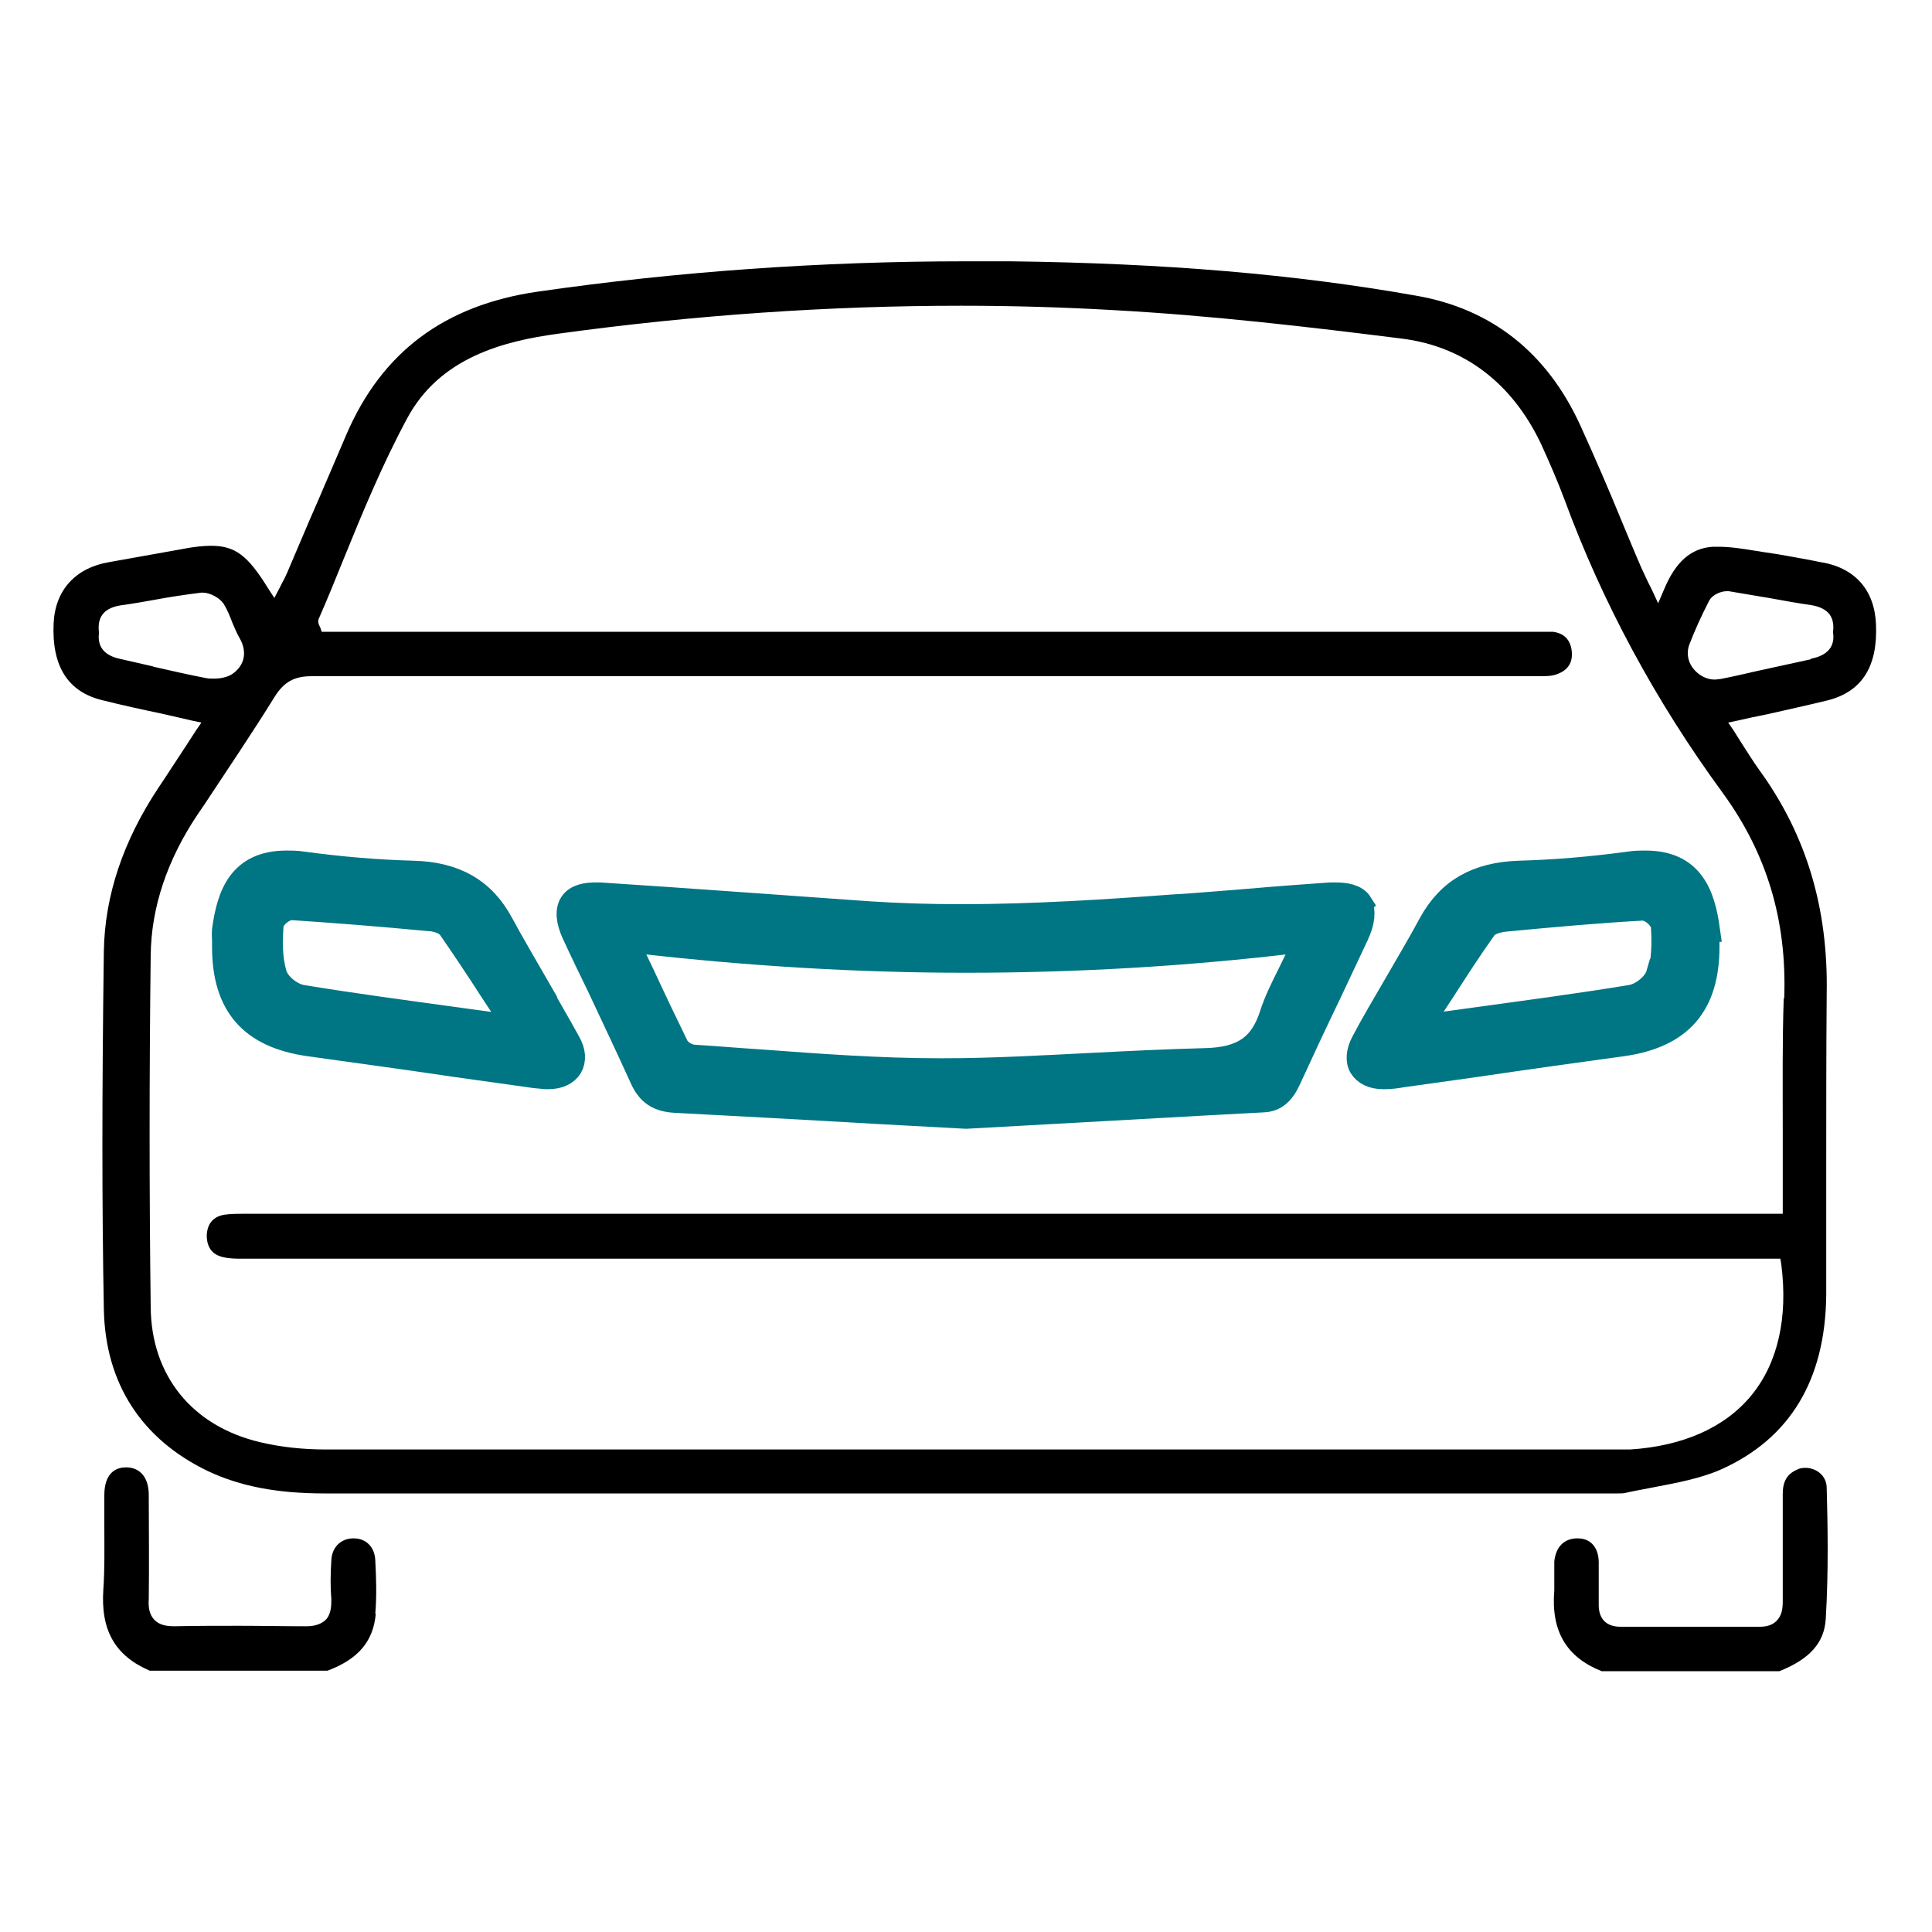
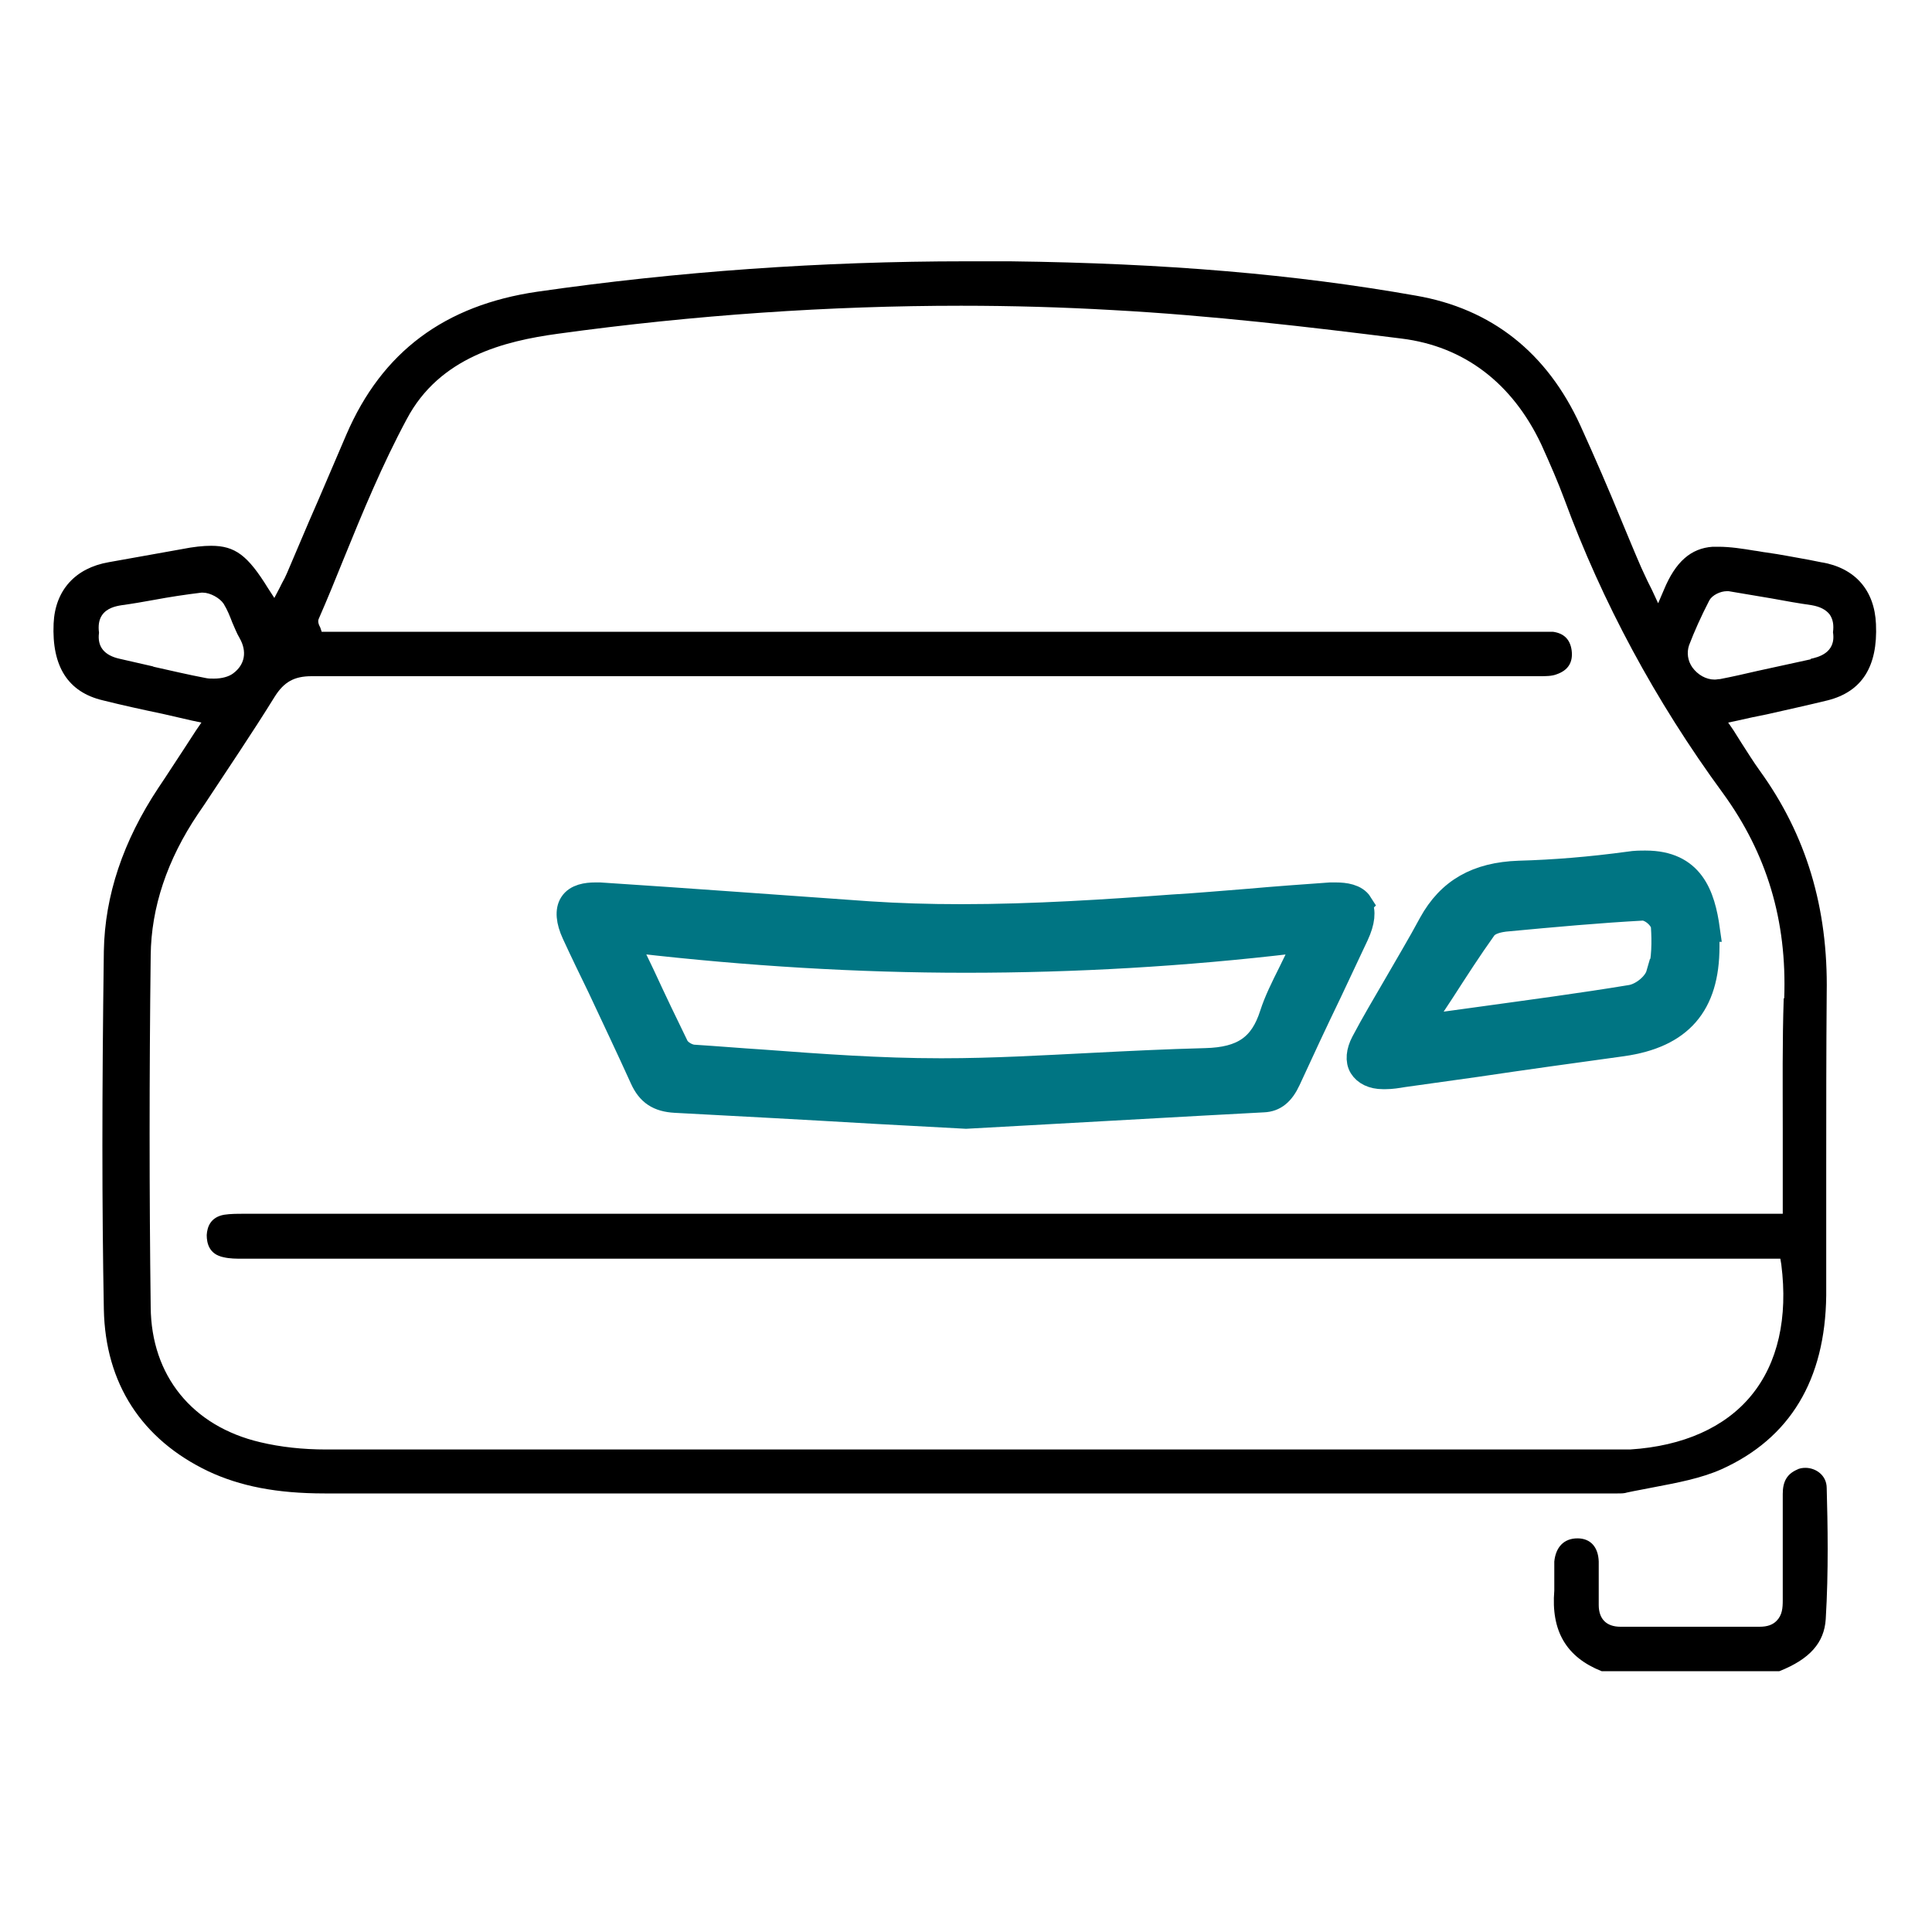
<svg xmlns="http://www.w3.org/2000/svg" id="Layer_1" version="1.1" viewBox="0 0 40 40">
  <defs>
    <style>
      .st0 {
        fill: #007583;
        stroke: #007583;
        stroke-miterlimit: 10;
        stroke-width: .5px;
      }
    </style>
  </defs>
  <path d="M33.1,32.33c-.01-.3-.17-.48-.44-.48h0c-.28,0-.45.18-.48.48,0,.09,0,.19,0,.28,0,.11,0,.21,0,.32-.07.84.25,1.38.98,1.67h3.68c.63-.25.93-.59.96-1.08.06-.99.04-1.97.02-2.71,0-.27-.23-.42-.44-.42-.06,0-.13.01-.18.04-.2.09-.29.24-.29.5,0,.38,0,.75,0,1.13,0,.36,0,.72,0,1.07,0,.16-.01.31-.13.43-.08.08-.19.12-.35.12-.47,0-.92,0-1.38,0-.5,0-1,0-1.5,0-.29,0-.45-.16-.45-.45,0-.1,0-.19,0-.29,0-.2,0-.4,0-.6Z" />
-   <path d="M7.77,33.41c.03-.36.02-.73,0-1.1-.01-.28-.19-.46-.45-.46-.26,0-.45.18-.46.46-.02.3-.02.56,0,.8,0,.12,0,.3-.11.42-.09.09-.22.14-.41.14-.48,0-.94-.01-1.39-.01s-.89,0-1.34.01h0c-.2,0-.32-.04-.41-.13-.12-.12-.13-.29-.12-.43.01-.74,0-1.5,0-2.16,0-.36-.18-.57-.47-.57h0c-.39,0-.45.36-.45.57,0,.22,0,.44,0,.66,0,.42.01.86-.02,1.29-.06.85.24,1.38.96,1.69h3.68c.64-.24.95-.61,1-1.18Z" />
  <path d="M37.75,11.65l-.3-.06c-.29-.05-.58-.11-.87-.15-.09-.01-.17-.03-.26-.04-.24-.04-.5-.08-.74-.08-.04,0-.08,0-.12,0-.45.03-.77.31-1.01.89l-.12.28-.13-.28-.09-.18c-.05-.11-.09-.19-.13-.28-.14-.32-.27-.64-.4-.95-.27-.66-.56-1.33-.86-1.99-.69-1.51-1.84-2.42-3.41-2.69-2.49-.44-5.16-.67-8.4-.71-.3,0-.61,0-.91,0-2.98,0-5.97.21-8.88.63-1.91.28-3.21,1.24-3.95,2.96-.26.6-.51,1.2-.77,1.79-.15.36-.31.72-.46,1.08-.03.07-.06.13-.1.2l-.05.1-.11.21-.13-.2c-.42-.68-.68-.88-1.18-.88-.16,0-.36.02-.61.07-.5.09-1,.18-1.51.27-.69.12-1.11.58-1.14,1.27-.04.89.3,1.42,1.02,1.59.4.1.81.19,1.24.28l.61.14.19.04-.11.16-.26.4c-.18.27-.35.54-.52.79-.73,1.1-1.11,2.23-1.13,3.38-.04,2.98-.04,5.27,0,7.42.03,1.53.78,2.69,2.16,3.35.66.31,1.42.46,2.41.46,6.13,0,12.26,0,18.39,0h8.09c.05,0,.1,0,.15,0,.05,0,.09,0,.14,0,.08,0,.14,0,.2-.02.18-.04.37-.07.56-.11.47-.09.96-.18,1.39-.37,1.42-.64,2.15-1.85,2.17-3.6,0-.89,0-1.78,0-2.66,0-1.18,0-2.4.01-3.6.03-1.76-.42-3.27-1.39-4.61-.13-.18-.24-.36-.37-.56-.06-.09-.11-.18-.17-.27l-.11-.16.19-.04c.21-.05.41-.09.61-.13.44-.1.85-.19,1.26-.29.71-.18,1.04-.7,1-1.58-.03-.7-.43-1.16-1.13-1.28ZM3.18,13.8c-.23-.05-.47-.11-.7-.16-.32-.07-.47-.25-.43-.54-.02-.15,0-.27.06-.36.1-.15.28-.19.41-.21.22-.03.45-.07.67-.11.32-.06.65-.11.98-.15h0s.03,0,.03,0c.15,0,.35.11.43.23.08.13.13.26.18.39.05.11.09.22.15.32.16.28.11.55-.13.73-.09.07-.24.11-.4.11-.06,0-.11,0-.16-.01-.37-.07-.75-.16-1.11-.24ZM36.93,20.67c-.03.89-.02,1.8-.02,2.68,0,.4,0,.79,0,1.19v.59H5.14s-.05,0-.05,0h-.05c-.13,0-.27,0-.4.02-.28.05-.35.25-.36.42,0,.17.05.4.35.46.13.03.26.03.39.03h.05s.05,0,.05,0c8.95,0,17.89,0,26.84,0h4.9l.02.12c.14,1.1-.07,2.04-.62,2.71-.54.66-1.41,1.05-2.51,1.12-.12,0-.23,0-.35,0h-.05s-.05,0-.05,0h-3.76s-5.91,0-5.91,0c-5.63,0-11.26,0-16.88,0-.48,0-.94-.05-1.36-.15-1.41-.33-2.26-1.38-2.27-2.8-.03-2.35-.03-4.8,0-7.28.01-.99.34-1.98.98-2.93l.13-.19c.48-.73.99-1.48,1.46-2.24.19-.3.4-.42.76-.42,5.05,0,10.09,0,15.14,0h3.42s3.42,0,3.42,0h.79s.79,0,.79,0c.62,0,1.24,0,1.86,0,.13,0,.26,0,.36-.04.23-.08.34-.24.31-.49-.03-.23-.16-.36-.39-.39-.06,0-.12,0-.18,0h-.1s-.11,0-.11,0H11.57s-4.4,0-4.4,0h-.51l-.03-.09-.02-.04s-.04-.08-.01-.14c.18-.41.35-.83.52-1.25.39-.96.8-1.95,1.3-2.88.68-1.29,2.03-1.62,3.13-1.77,2.83-.39,5.64-.58,8.35-.58,1.05,0,2.1.03,3.14.09,2.03.11,4.07.35,5.98.59,1.29.16,2.29.92,2.89,2.19.19.42.35.79.48,1.14.78,2.12,1.88,4.17,3.28,6.08.91,1.25,1.33,2.64,1.27,4.25ZM37.49,13.65c-.37.08-.73.16-1.1.24-.26.06-.52.12-.78.17-.04,0-.07.01-.11.01-.18,0-.35-.1-.46-.25-.1-.14-.12-.31-.07-.46.11-.29.25-.6.42-.93.06-.11.23-.19.36-.19h.04c.3.05.6.1.89.15.27.05.55.1.83.14.17.03.29.09.37.19.07.1.09.22.07.37.07.44-.33.52-.46.55Z" />
  <g>
    <path class="st0" d="M28.17,18.71c-.1-.16-.33-.19-.51-.19-.04,0-.08,0-.12,0-.56.04-1.12.08-1.68.13-.53.04-1.06.09-1.59.12-1.35.1-2.87.2-4.37.2-.68,0-1.3-.02-1.91-.06-1.86-.13-3.72-.27-5.57-.39-.03,0-.06,0-.1,0-.17,0-.39.03-.49.19-.09.14-.07.36.05.62.17.37.35.74.53,1.11.29.62.59,1.25.88,1.89.14.31.34.44.69.46,1.32.07,2.64.14,4.17.23l1.85.1,1.27-.07c1.47-.08,3.18-.18,4.89-.27.23-.01.39-.14.52-.42.28-.61.56-1.21.85-1.81.19-.4.37-.79.56-1.19.13-.28.15-.5.07-.64ZM26.93,19.68c-.07.16-.15.31-.22.46-.15.3-.29.58-.38.86-.21.66-.6.93-1.37.95-.79.02-1.6.06-2.38.1-1,.05-2.03.11-3.05.11h-.08c-1.22,0-2.46-.09-3.66-.18-.47-.03-.94-.07-1.41-.1-.13,0-.31-.1-.37-.22-.23-.47-.46-.95-.7-1.47l-.24-.5s-.02-.1.01-.14c.03-.04.07-.06.11-.06,0,0,.01,0,.02,0,2.27.26,4.55.4,6.79.4s4.52-.13,6.79-.4c0,0,.01,0,.02,0,.04,0,.08.02.11.06.03.04.03.09.01.14Z" />
-     <path class="st0" d="M35.36,19.25c-.1-.72-.33-1.39-1.29-1.39-.11,0-.22,0-.34.02-.81.11-1.56.17-2.28.19-.87.03-1.45.36-1.83,1.05-.23.43-.49.86-.73,1.28-.22.38-.46.78-.67,1.18-.1.19-.12.38-.04.51.08.13.24.21.45.21.02,0,.04,0,.06,0,.12,0,.24-.02.36-.04l1.5-.21c1.01-.15,2.02-.29,3.04-.43,1.2-.17,1.76-.81,1.76-2.02,0-.04,0-.08,0-.12,0-.08,0-.16,0-.23ZM34.33,20.17c-.06.21-.33.43-.56.47-1.03.17-2.09.31-3.1.45l-.8.11h0s-.02,0-.02,0c-.03,0-.07,0-.1-.02-.02,0-.05-.01-.09-.02l-.19-.04.11-.16.29-.44c.29-.45.56-.87.86-1.29.1-.15.35-.18.42-.19,1.06-.1,1.95-.18,2.86-.23h0c.18,0,.41.21.42.37.02.31.02.67-.07,1Z" />
-     <path class="st0" d="M11.11,20.4c-.24-.42-.5-.85-.73-1.28-.37-.69-.96-1.03-1.83-1.05-.72-.02-1.47-.08-2.28-.19-.12-.02-.23-.02-.34-.02-.96,0-1.19.67-1.29,1.39-.01.07,0,.15,0,.23,0,.04,0,.08,0,.12,0,1.21.56,1.85,1.76,2.02,1.01.14,2.03.28,3.04.43l1.5.21c.12.02.24.03.36.04.02,0,.04,0,.06,0,.21,0,.37-.08.45-.21.08-.14.07-.32-.04-.51-.22-.4-.45-.79-.67-1.18ZM10.36,21.16s-.07.02-.09.02c-.04.01-.07.02-.1.02h-.02s0,0,0,0l-.8-.11c-1.02-.14-2.07-.28-3.1-.45-.23-.04-.5-.26-.56-.47-.1-.33-.09-.69-.07-1,0-.16.24-.37.42-.37h0c.91.06,1.8.13,2.86.23.07,0,.32.04.42.19.29.42.57.84.86,1.29l.29.44.11.16-.19.04Z" />
+     <path class="st0" d="M35.36,19.25c-.1-.72-.33-1.39-1.29-1.39-.11,0-.22,0-.34.02-.81.11-1.56.17-2.28.19-.87.03-1.45.36-1.83,1.05-.23.43-.49.86-.73,1.28-.22.38-.46.78-.67,1.18-.1.19-.12.38-.04.51.08.13.24.21.45.21.02,0,.04,0,.06,0,.12,0,.24-.02.36-.04l1.5-.21c1.01-.15,2.02-.29,3.04-.43,1.2-.17,1.76-.81,1.76-2.02,0-.04,0-.08,0-.12,0-.08,0-.16,0-.23ZM34.33,20.17c-.06.21-.33.43-.56.47-1.03.17-2.09.31-3.1.45l-.8.11h0s-.02,0-.02,0c-.03,0-.07,0-.1-.02-.02,0-.05-.01-.09-.02l-.19-.04.11-.16.29-.44c.29-.45.56-.87.86-1.29.1-.15.35-.18.42-.19,1.06-.1,1.95-.18,2.86-.23c.18,0,.41.21.42.37.02.31.02.67-.07,1Z" />
  </g>
</svg>